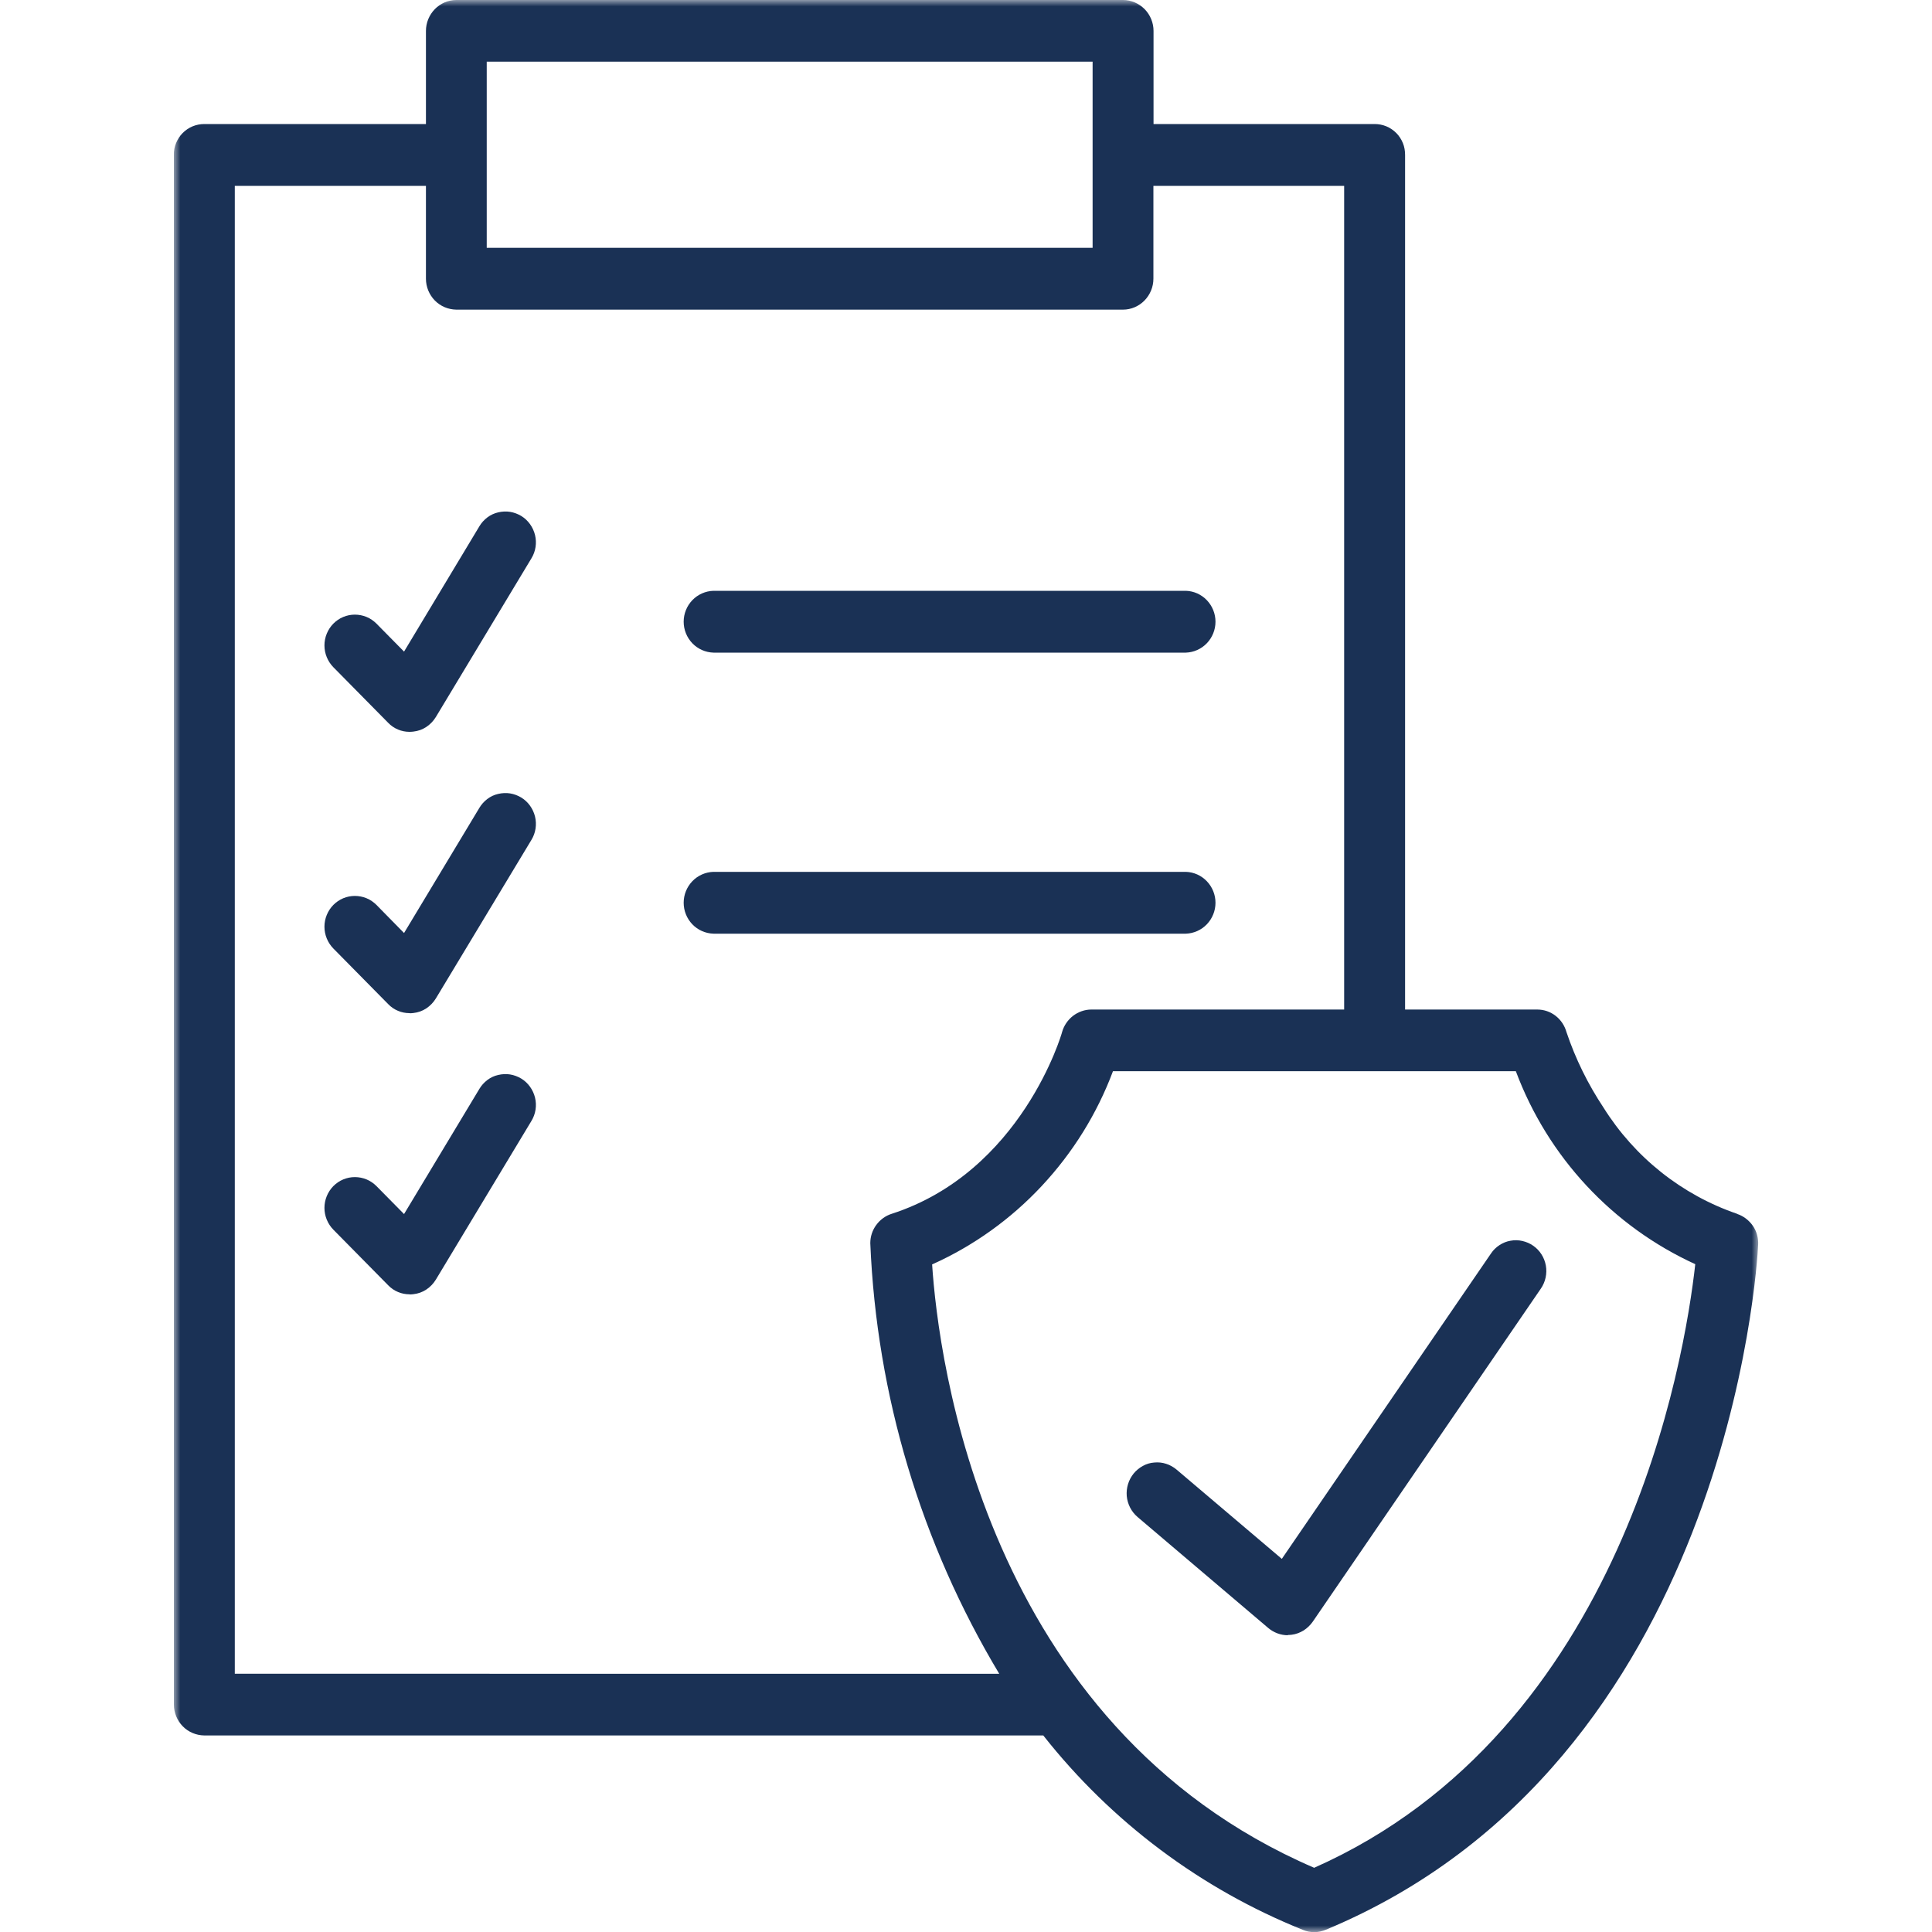
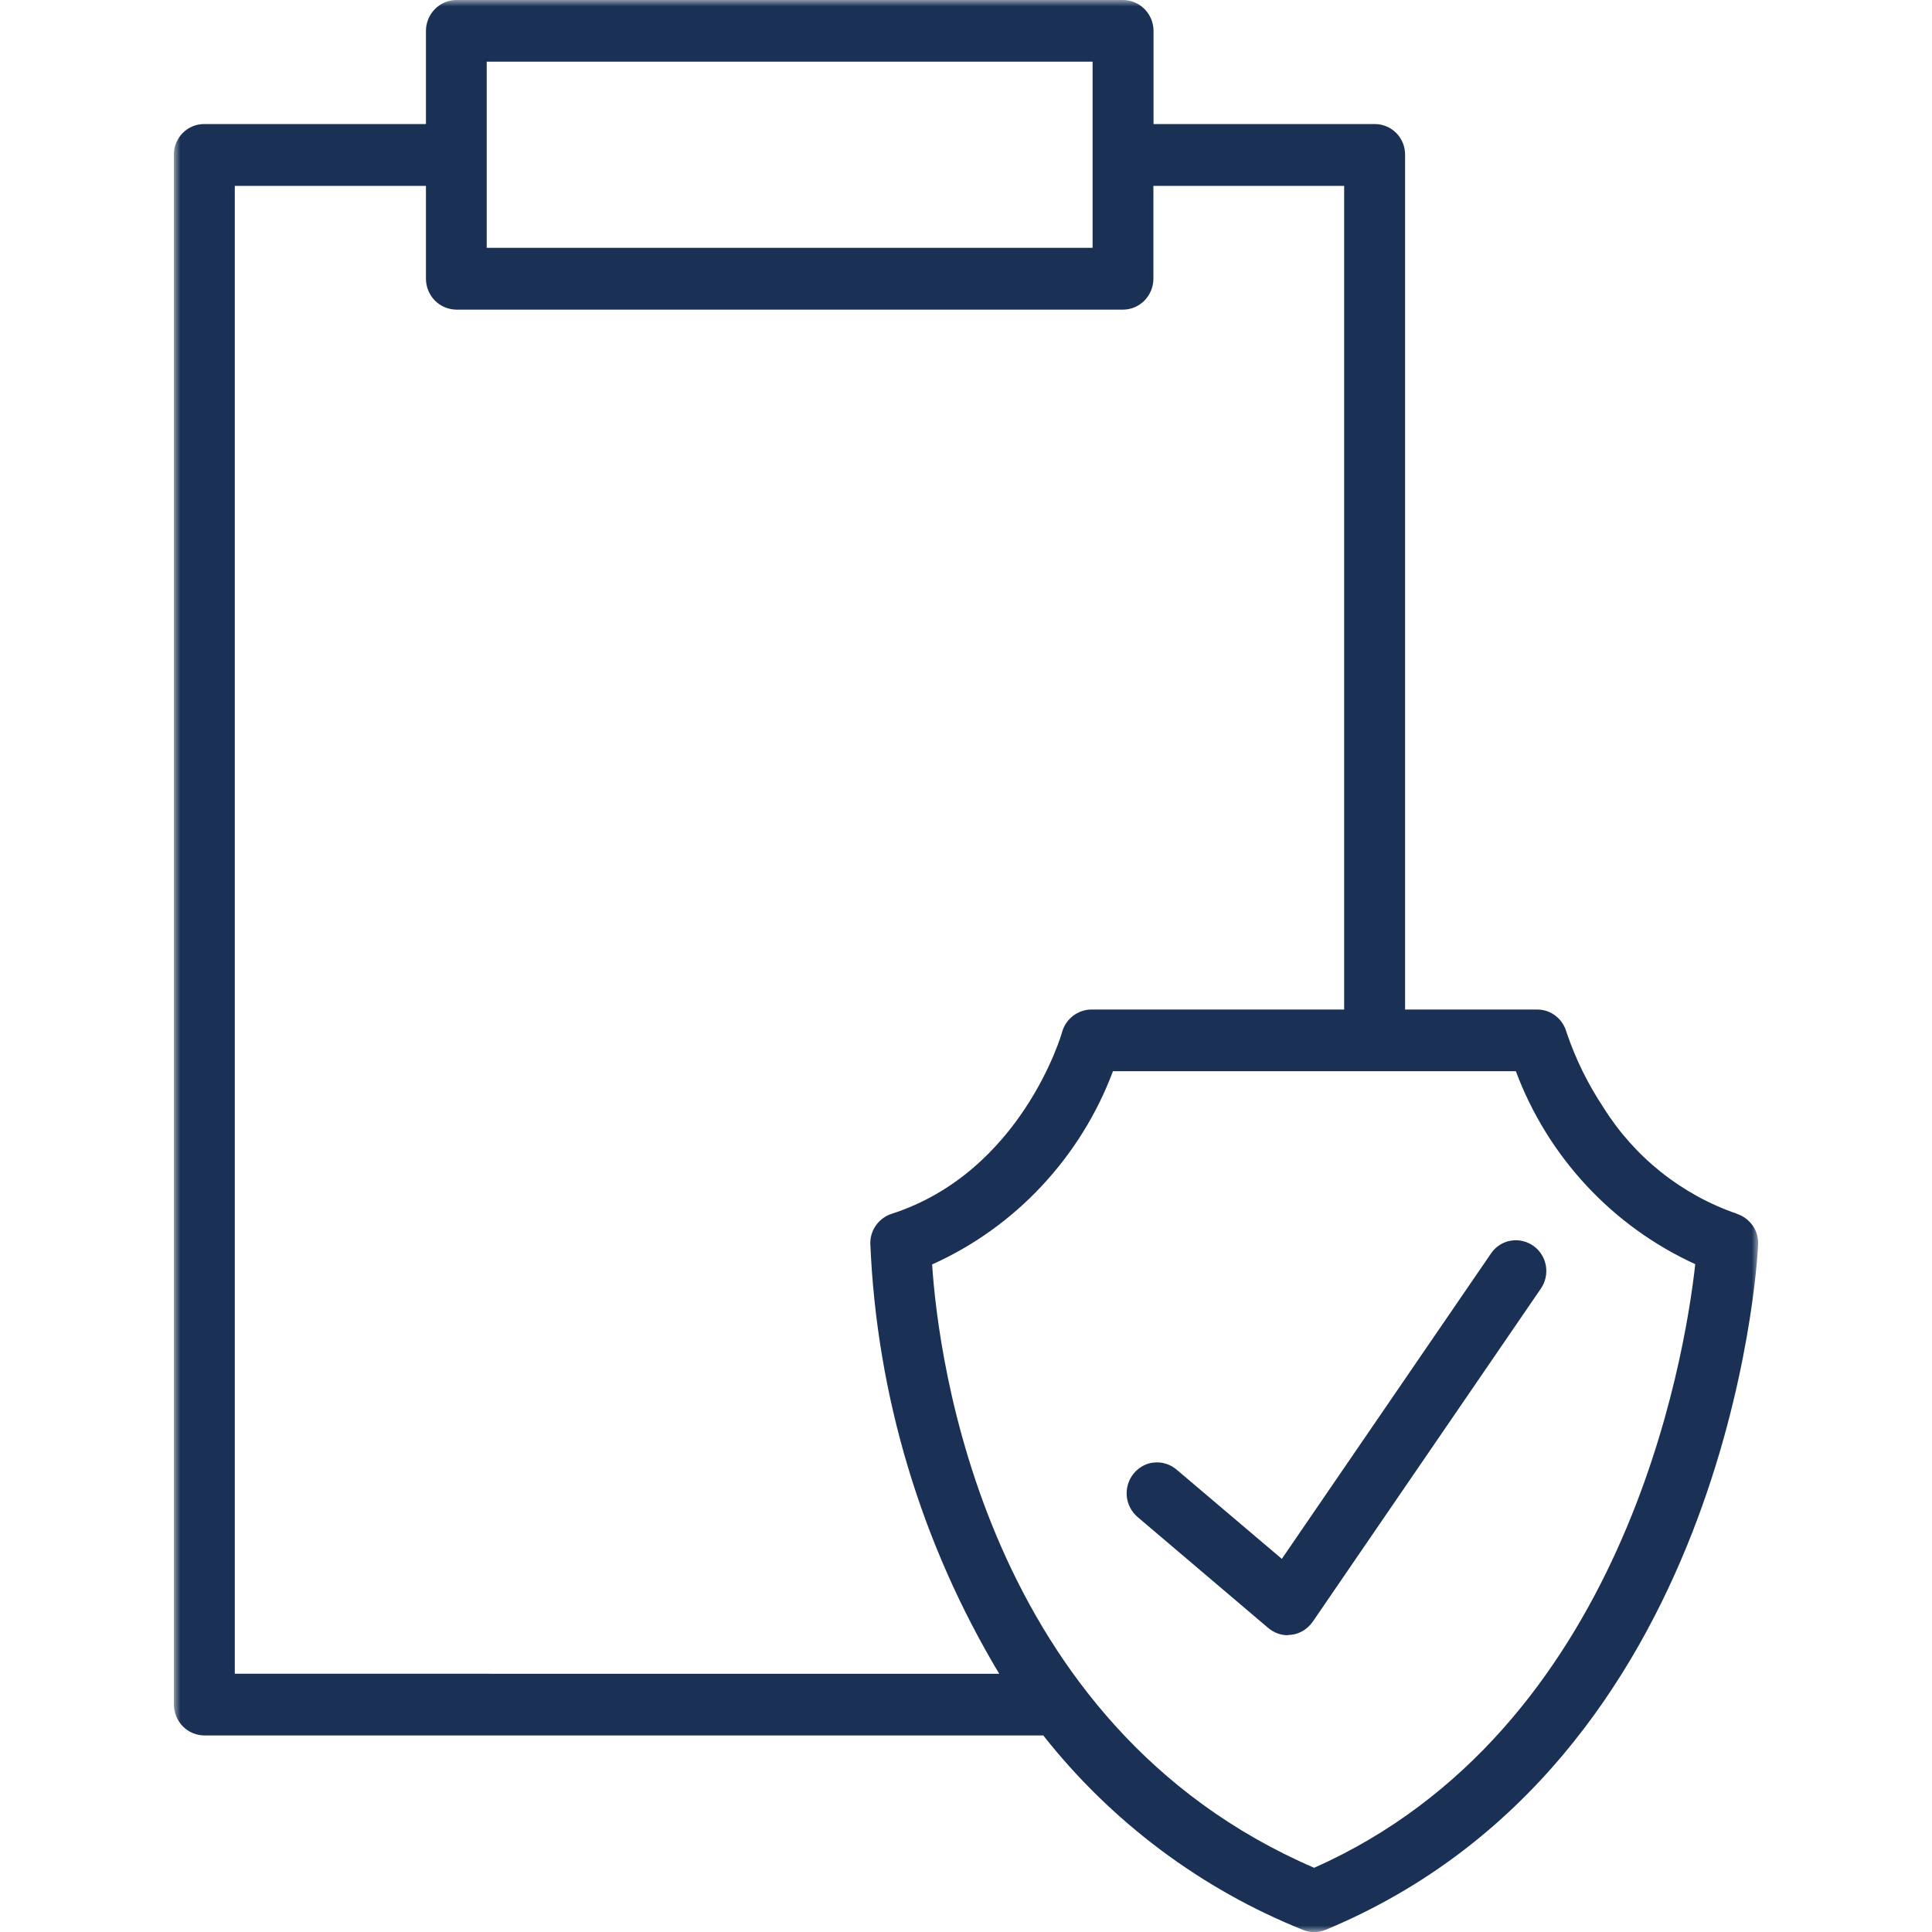
<svg xmlns="http://www.w3.org/2000/svg" id="Livello_1" data-name="Livello 1" viewBox="0 0 150 150">
  <defs>
    <style>
      .cls-1 {
        fill: #fff;
      }

      .cls-2 {
        mask: url(#mask);
      }

      .cls-3 {
        fill: #1a3155;
      }
    </style>
    <mask id="mask" x="13.5" y="0" width="123" height="150" maskUnits="userSpaceOnUse">
      <g id="mask1_9_6725" data-name="mask1 9 6725">
-         <path class="cls-1" d="M136.5,0H13.5v150h123V0Z" />
+         <path class="cls-1" d="M136.5,0H13.5v150h123Z" />
      </g>
    </mask>
  </defs>
  <g class="cls-2">
    <g>
      <path class="cls-3" d="M134.87,94.24c-4.29-1.47-7.95-4.38-10.37-8.24-1.21-1.82-2.18-3.79-2.88-5.87-.14-.5-.43-.94-.84-1.26-.41-.32-.91-.49-1.43-.49h-10.26V12.03c0-.31-.05-.63-.17-.92-.12-.29-.29-.56-.51-.78-.22-.22-.48-.4-.77-.52-.29-.12-.6-.18-.91-.18h-17.17V2.4c0-.63-.25-1.24-.69-1.69C88.42.26,87.82,0,87.19,0h-51.76c-.63,0-1.23.26-1.67.71-.44.45-.69,1.06-.69,1.69v7.23H15.86c-.31,0-.62.06-.91.18-.29.12-.55.3-.77.52-.22.22-.39.49-.51.78-.12.29-.18.6-.17.92v120.31c0,.63.25,1.24.69,1.69s1.04.7,1.67.71h65.14c5.3,6.72,12.26,11.93,20.17,15.1.28.12.58.17.88.17.31,0,.61-.07.9-.19,31.16-12.97,33.48-51.51,33.55-53.17.03-.52-.11-1.05-.41-1.48-.3-.43-.73-.76-1.22-.92M37.79,4.79h47.04v14.45h-47.04V4.79ZM18.23,129.94V14.43h14.84v7.21c0,.63.25,1.24.69,1.69.44.45,1.04.7,1.67.71h51.76c.63,0,1.23-.26,1.67-.71.44-.45.69-1.06.69-1.69v-7.21h14.81v63.95h-19.63c-.51,0-1.01.18-1.42.49-.41.32-.71.76-.85,1.26-.02.12-3.14,10.85-13.23,14.11-.48.15-.9.46-1.2.87-.3.41-.46.9-.46,1.41.49,11.81,3.94,23.31,10.01,33.43H18.23ZM102.02,145.01c-25.66-11.07-29.18-39.66-29.65-46.84,3.21-1.44,6.1-3.51,8.51-6.09s4.29-5.6,5.53-8.91h31.28c2.49,6.66,7.5,12.04,13.93,14.98-.82,7.38-5.55,36.2-29.6,46.87" />
-       <path class="cls-3" d="M31.8,56.82c-.31,0-.62-.06-.9-.18-.29-.12-.55-.3-.76-.52l-4.26-4.32c-.44-.45-.69-1.06-.69-1.69s.25-1.24.69-1.69c.22-.22.48-.4.77-.52.29-.12.59-.18.9-.18s.62.06.91.18c.29.12.55.3.77.52l2.14,2.17,5.85-9.73c.16-.27.37-.5.62-.69.25-.19.54-.32.84-.39.3-.07.62-.09.92-.04.31.05.6.16.87.32.54.33.92.87,1.07,1.48.15.62.05,1.27-.28,1.81l-7.42,12.32c-.19.31-.44.57-.74.77-.3.2-.64.32-1,.36-.09.01-.19.02-.28.02Z" />
-       <path class="cls-3" d="M92.07,50.67h-36.68c-.62-.02-1.21-.28-1.64-.73-.43-.45-.67-1.05-.67-1.67s.24-1.22.67-1.67c.43-.45,1.02-.71,1.64-.73h36.68c.62.02,1.2.28,1.63.73.43.45.67,1.05.67,1.67s-.24,1.22-.67,1.67c-.43.45-1.02.71-1.63.73Z" />
-       <path class="cls-3" d="M31.8,78.66c-.31,0-.62-.06-.9-.18-.29-.12-.55-.3-.76-.52l-4.26-4.32c-.44-.45-.69-1.06-.69-1.69s.25-1.24.69-1.69c.22-.22.48-.4.77-.52.29-.12.59-.18.9-.18s.62.06.91.18c.29.12.55.3.77.52l2.14,2.18,5.85-9.72c.16-.27.37-.5.62-.69.25-.19.53-.32.84-.39.3-.07.62-.09.92-.04.31.05.6.16.87.32.54.33.92.87,1.07,1.48.15.62.05,1.27-.28,1.81l-7.42,12.31c-.19.31-.44.57-.74.77-.3.2-.64.32-1,.36-.09.01-.19.02-.28.02Z" />
-       <path class="cls-3" d="M92.07,72.49h-36.68c-.62-.02-1.21-.28-1.64-.73-.43-.45-.67-1.05-.67-1.67s.24-1.22.67-1.67c.43-.45,1.02-.71,1.64-.73h36.68c.62.02,1.2.28,1.63.73.43.45.67,1.05.67,1.67s-.24,1.22-.67,1.67c-.43.45-1.02.71-1.63.73Z" />
-       <path class="cls-3" d="M31.8,100.49c-.31,0-.62-.06-.9-.18-.29-.12-.55-.3-.76-.52l-4.26-4.32c-.44-.45-.69-1.06-.69-1.69s.25-1.24.69-1.69c.22-.22.48-.4.77-.52.29-.12.59-.18.9-.18s.62.06.91.18c.29.12.55.3.77.52l2.14,2.17,5.85-9.72c.16-.27.37-.5.62-.69.25-.19.53-.32.84-.39.3-.07.62-.09.92-.04.31.05.6.16.87.32.54.33.92.87,1.07,1.48.15.62.05,1.27-.28,1.81l-7.42,12.32c-.19.31-.44.57-.74.77-.3.2-.64.32-1,.36-.09.01-.19.02-.28.02Z" />
      <path class="cls-3" d="M99.99,126.96c-.55,0-1.09-.2-1.52-.56l-10.15-8.62c-.48-.41-.78-.99-.84-1.63-.05-.63.14-1.26.54-1.75.2-.24.44-.44.72-.59.27-.15.57-.24.88-.26.31-.03.62,0,.92.1.29.09.57.25.81.45l8.17,6.93,16.24-23.71c.17-.26.4-.48.66-.65s.55-.29.86-.34c.31-.06.62-.05.92.02.3.07.59.19.84.37.52.36.87.92.98,1.54.11.62-.03,1.27-.39,1.79l-17.71,25.86c-.19.27-.43.5-.71.68-.28.17-.59.29-.92.33-.1.01-.21.02-.31.02Z" />
    </g>
  </g>
</svg>